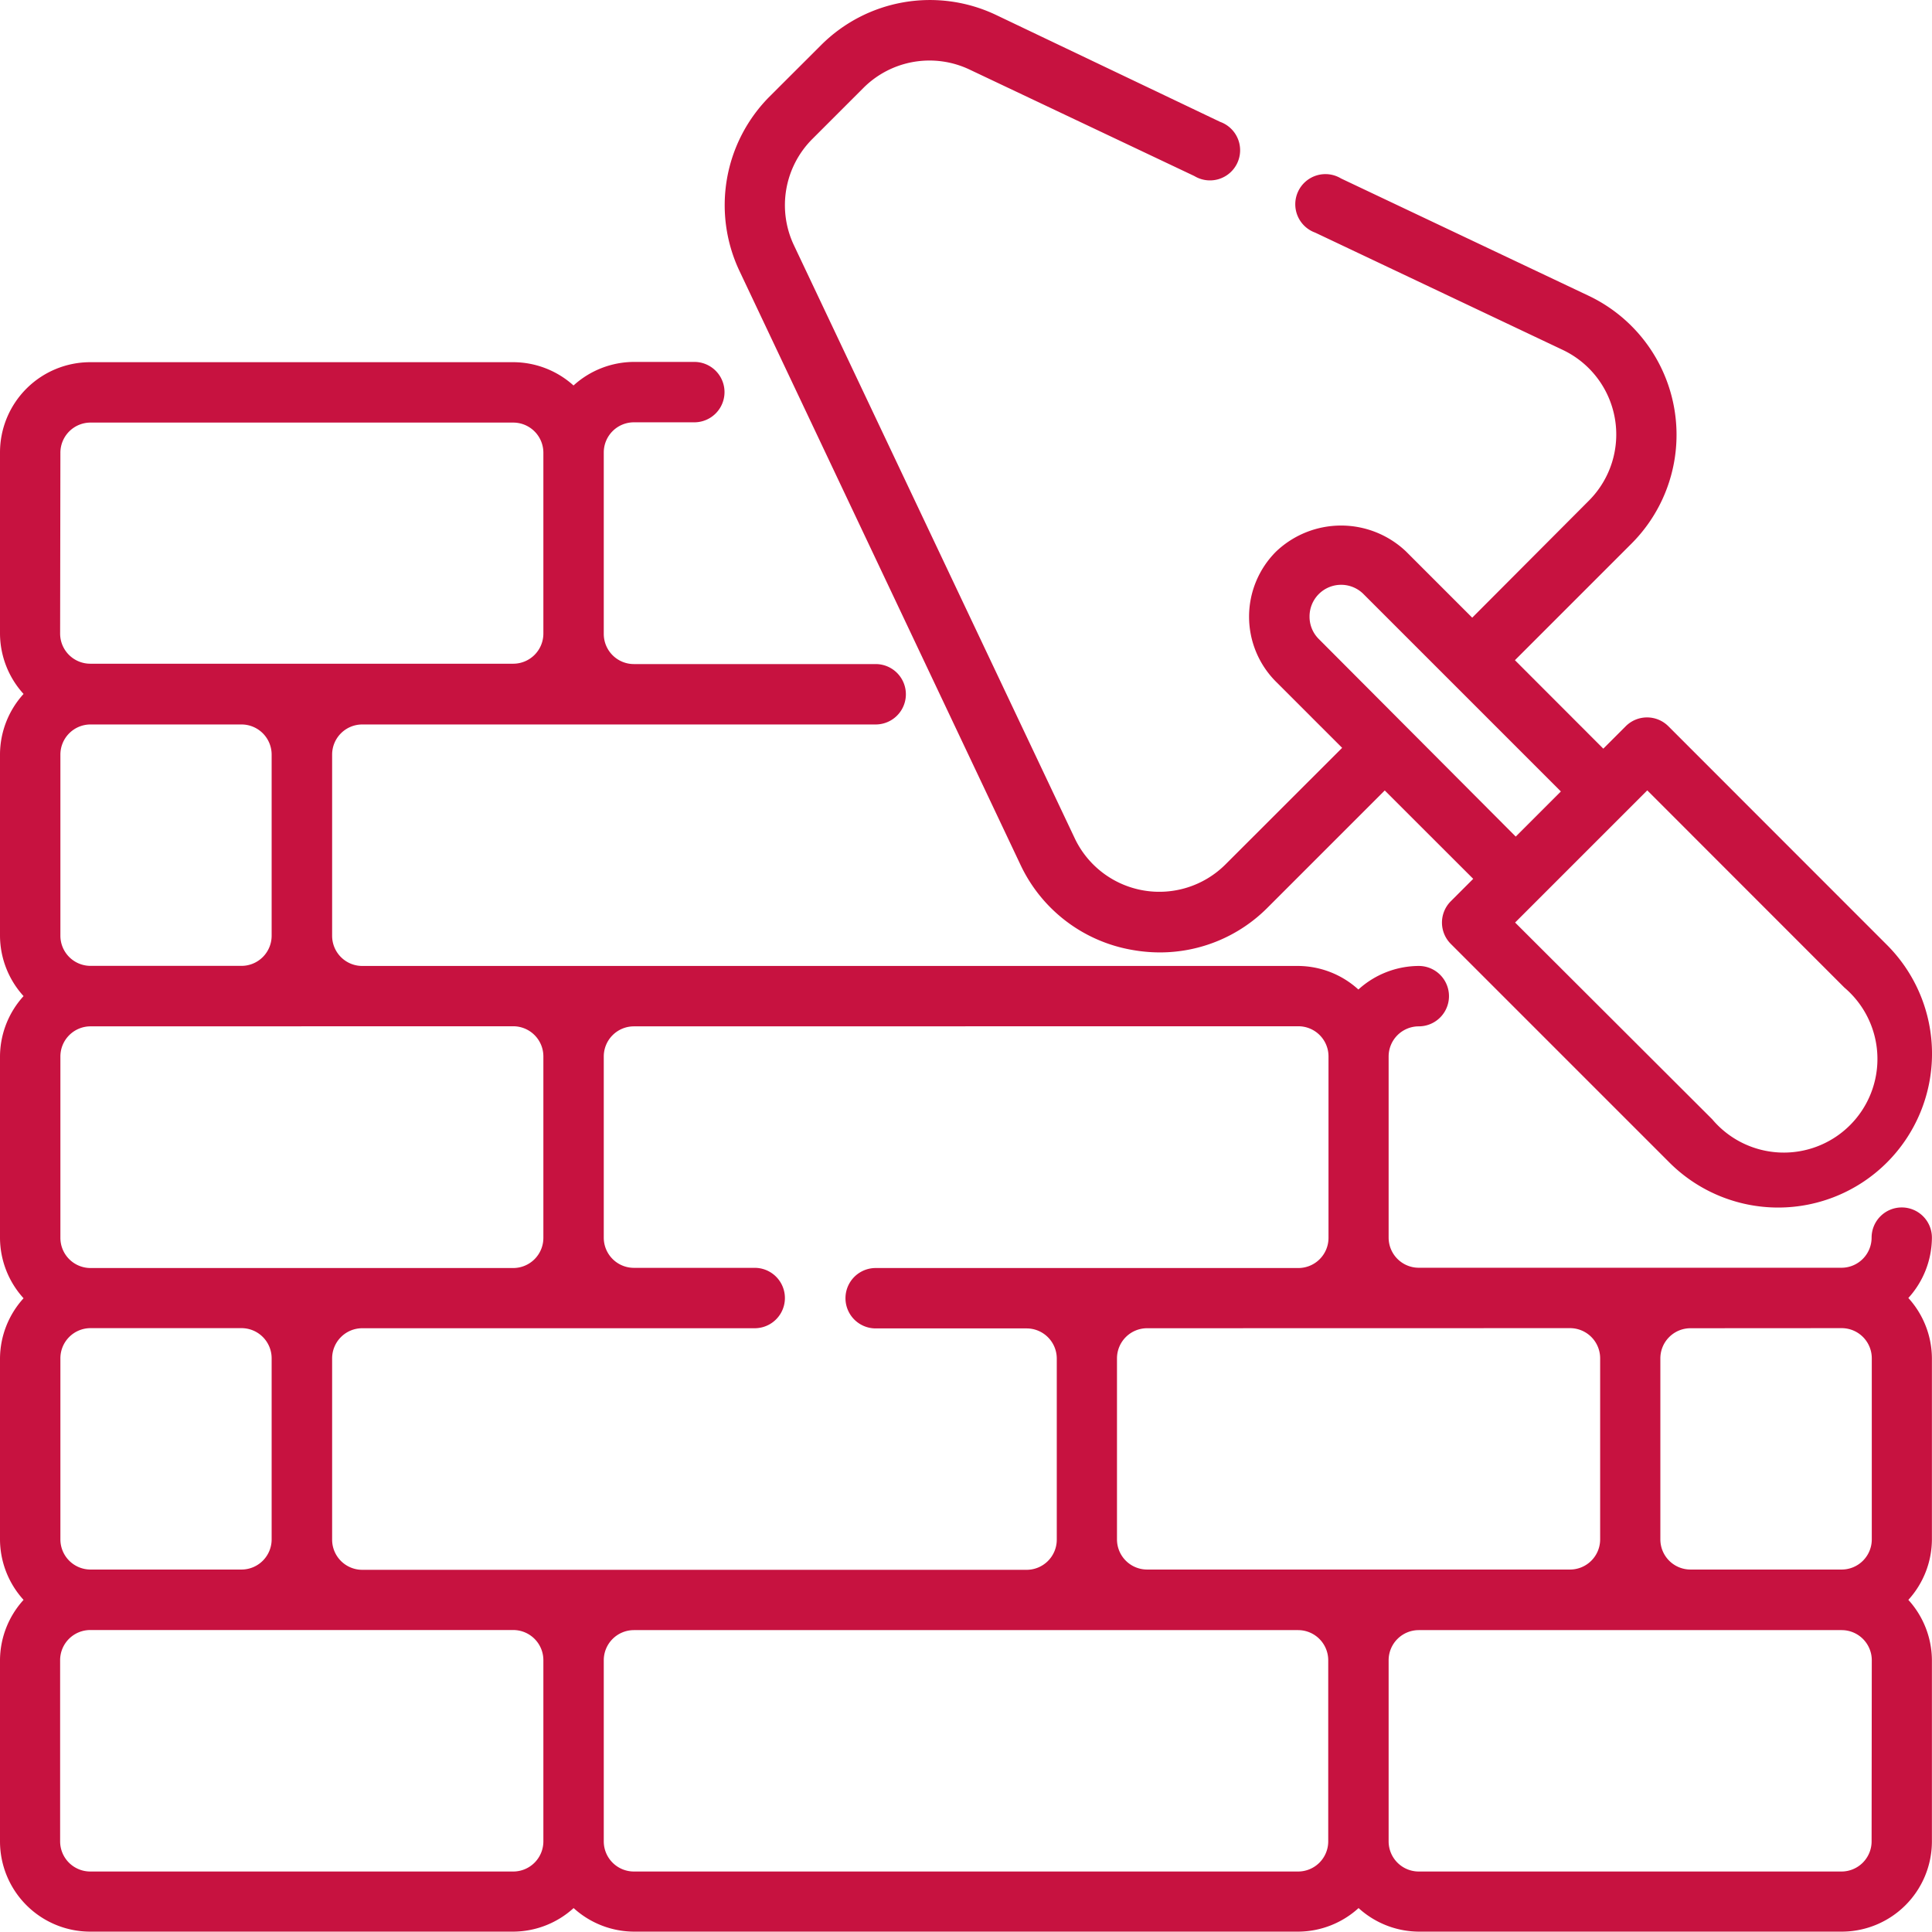
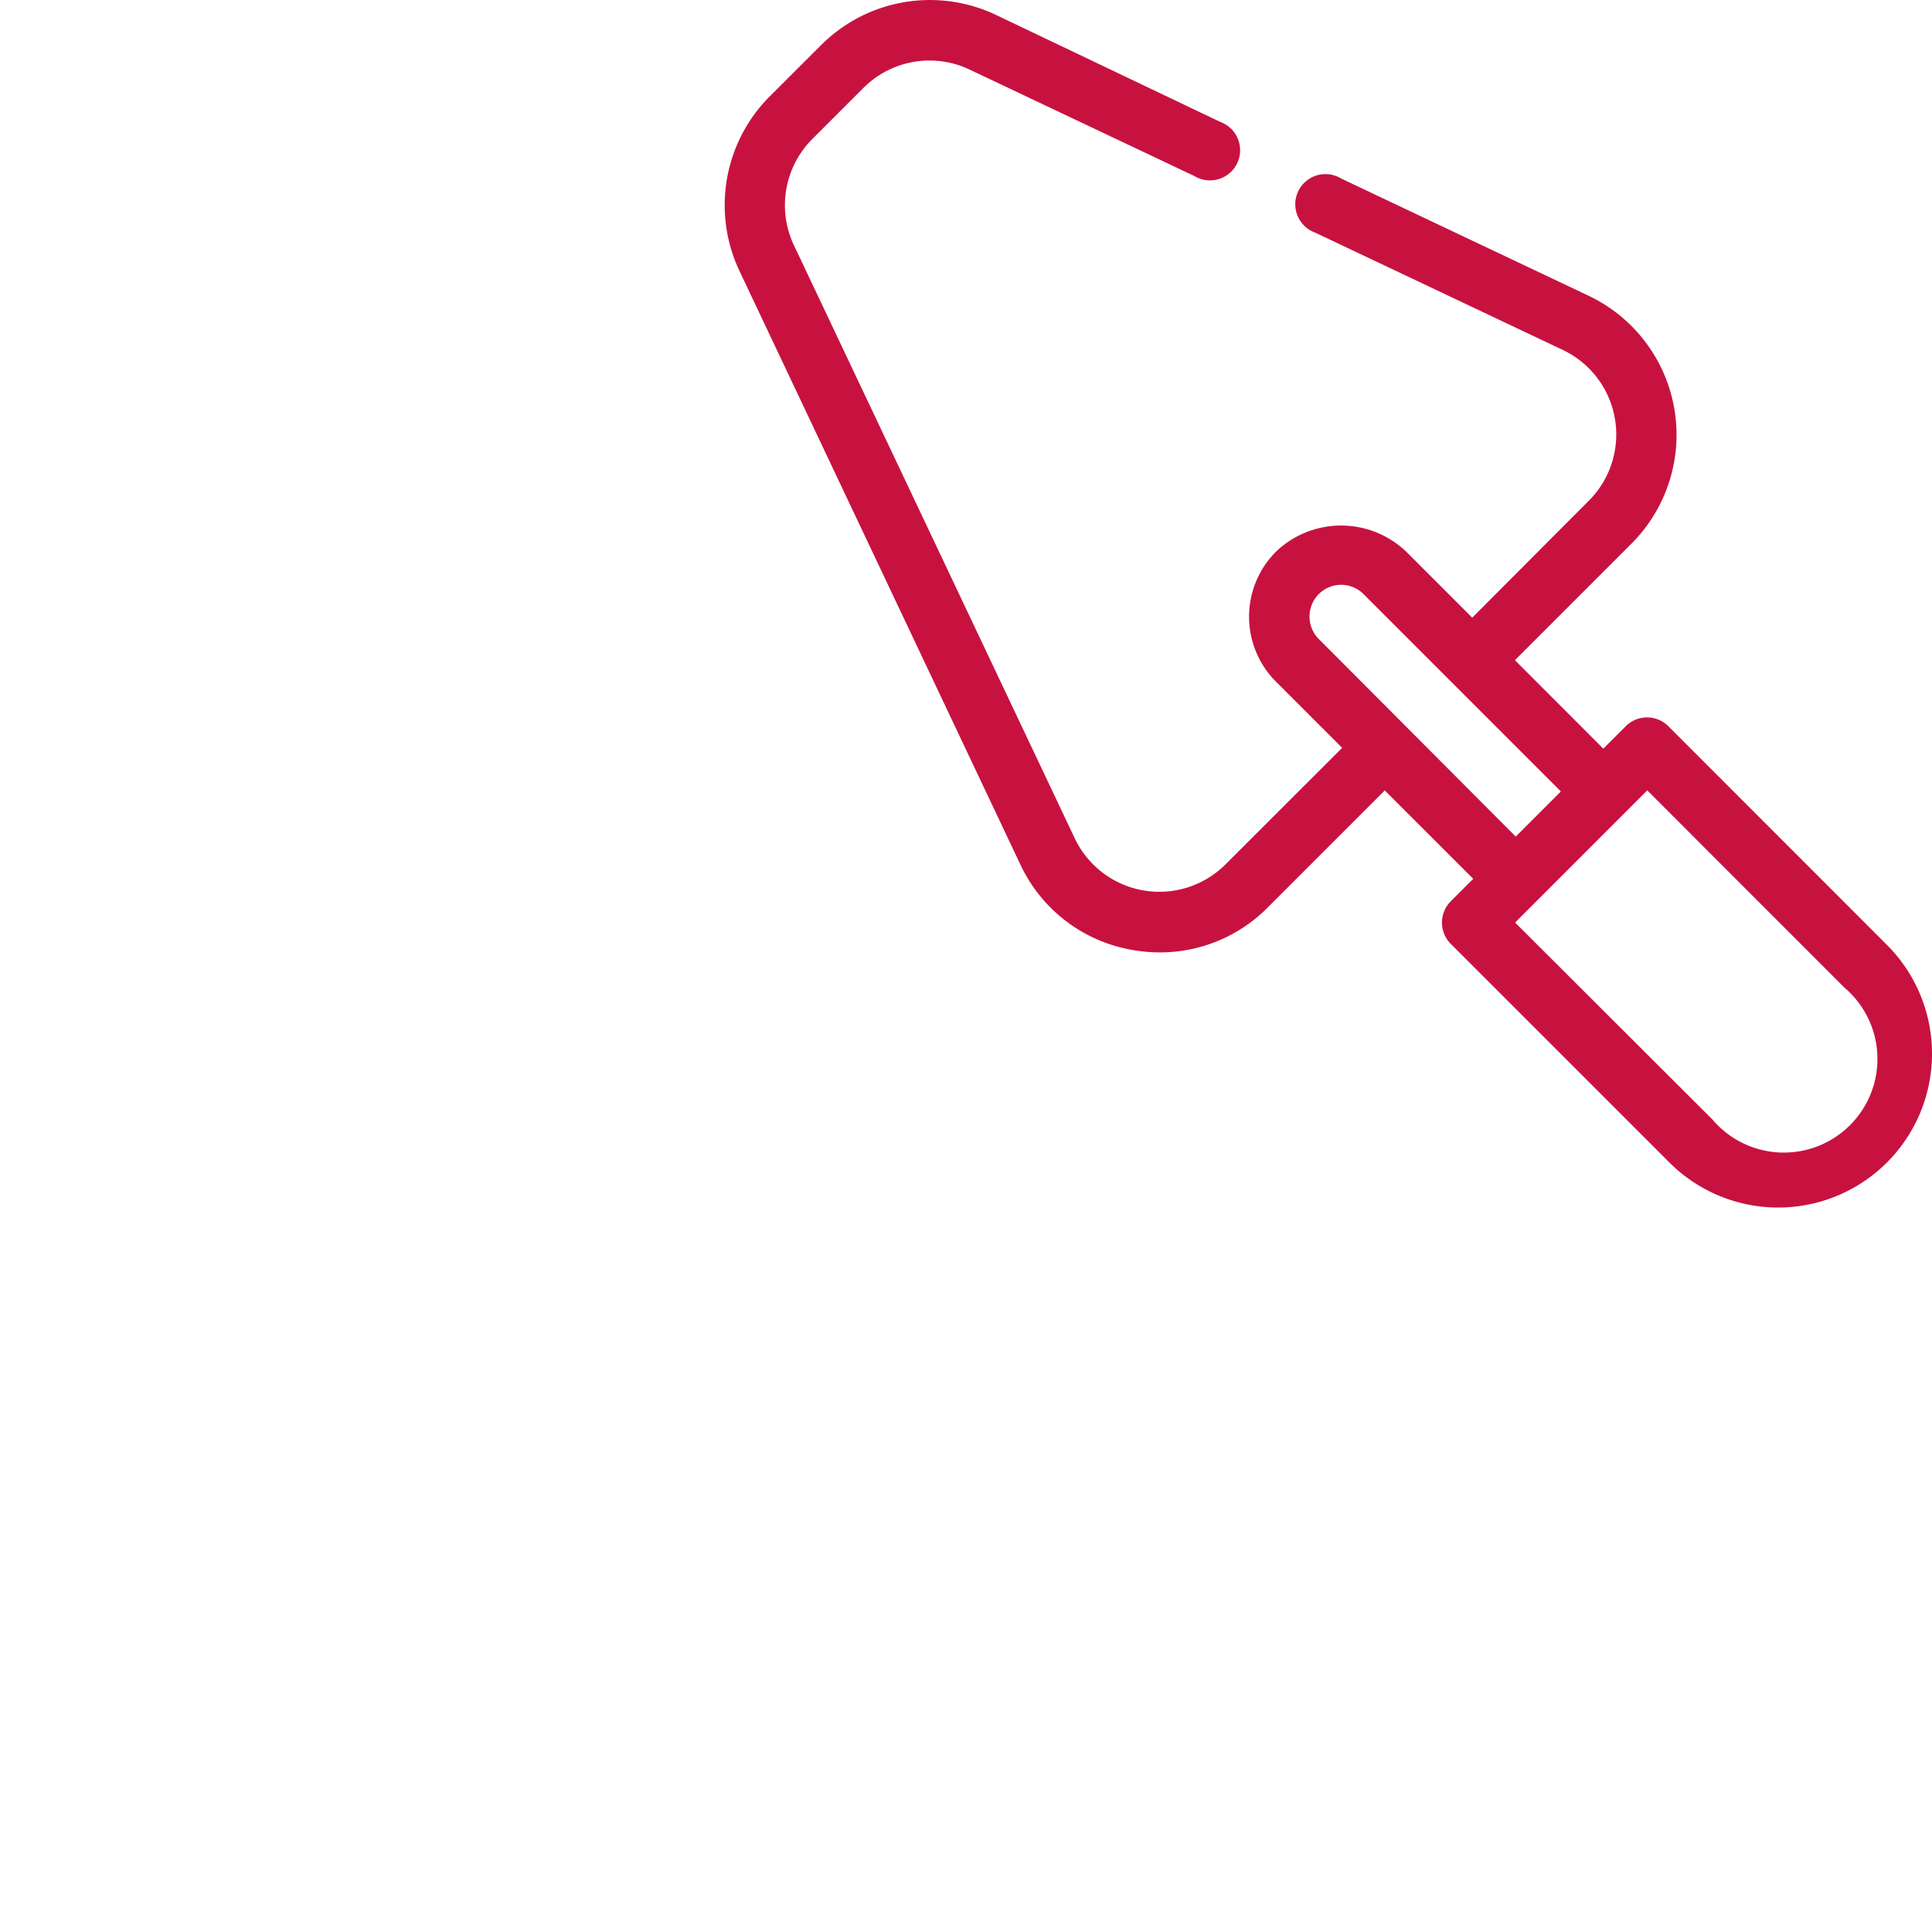
<svg xmlns="http://www.w3.org/2000/svg" width="21.401" height="21.401" viewBox="0 0 21.401 21.401">
  <g id="Layer_16" data-name="Layer 16" transform="translate(0 -0.001)">
-     <path id="Path_6820" data-name="Path 6820" d="M21.066,21.363a.334.334,0,0,0-.334.334.334.334,0,0,1-.334.334H15.716a.334.334,0,0,1-.334-.334V19.691a.334.334,0,0,1,.334-.334.334.334,0,0,0,0-.669,1,1,0,0,0-.669.261,1,1,0,0,0-.669-.261H4.013a.334.334,0,0,1-.334-.334V16.347a.334.334,0,0,1,.334-.334H9.7a.334.334,0,1,0,0-.669H7.022a.334.334,0,0,1-.334-.334V13a.334.334,0,0,1,.334-.334h.669a.334.334,0,0,0,0-.669H7.022a1,1,0,0,0-.669.261A1,1,0,0,0,5.685,12H1a1,1,0,0,0-1,1v2.006a1,1,0,0,0,.261.669A1,1,0,0,0,0,16.347v2.006a1,1,0,0,0,.261.669A1,1,0,0,0,0,19.691V21.7a1,1,0,0,0,.261.669A1,1,0,0,0,0,23.035v2.006a1,1,0,0,0,.261.669A1,1,0,0,0,0,26.379v2.006a1,1,0,0,0,1,1H5.685a1,1,0,0,0,.669-.261,1,1,0,0,0,.669.261h7.357a1,1,0,0,0,.669-.261,1,1,0,0,0,.669.261H20.4a1,1,0,0,0,1-1V26.379a1,1,0,0,0-.261-.669,1,1,0,0,0,.261-.669V23.035a1,1,0,0,0-.261-.669A1,1,0,0,0,21.4,21.7.334.334,0,0,0,21.066,21.363ZM20.4,22.7a.334.334,0,0,1,.334.334v2.006a.334.334,0,0,1-.334.334H18.726a.334.334,0,0,1-.334-.334V23.035a.334.334,0,0,1,.334-.334Zm-3.009,0a.334.334,0,0,1,.334.334v2.006a.334.334,0,0,1-.334.334H12.707a.334.334,0,0,1-.334-.334V23.035a.334.334,0,0,1,.334-.334Zm-3.009-3.344a.334.334,0,0,1,.334.334V21.7a.334.334,0,0,1-.334.334H9.7a.334.334,0,0,0,0,.669h1.672a.334.334,0,0,1,.334.334v2.006a.334.334,0,0,1-.334.334H4.013a.334.334,0,0,1-.334-.334V23.035a.334.334,0,0,1,.334-.334H8.36a.334.334,0,0,0,0-.669H7.022a.334.334,0,0,1-.334-.334V19.691a.334.334,0,0,1,.334-.334ZM.669,25.041V23.035A.334.334,0,0,1,1,22.7H2.675a.334.334,0,0,1,.334.334v2.006a.334.334,0,0,1-.334.334H1A.334.334,0,0,1,.669,25.041Zm5.016-5.685a.334.334,0,0,1,.334.334V21.7a.334.334,0,0,1-.334.334H1A.334.334,0,0,1,.669,21.7V19.691A.334.334,0,0,1,1,19.357Zm-5.016-1V16.347A.334.334,0,0,1,1,16.013H2.675a.334.334,0,0,1,.334.334v2.006a.334.334,0,0,1-.334.334H1A.334.334,0,0,1,.669,18.353Zm0-5.35A.334.334,0,0,1,1,12.669H5.685A.334.334,0,0,1,6.019,13v2.006a.334.334,0,0,1-.334.334H1a.334.334,0,0,1-.334-.334ZM5.685,28.719H1a.334.334,0,0,1-.334-.334V26.379A.334.334,0,0,1,1,26.044H5.685a.334.334,0,0,1,.334.334v2.006A.334.334,0,0,1,5.685,28.719Zm8.694,0H7.022a.334.334,0,0,1-.334-.334V26.379a.334.334,0,0,1,.334-.334h7.357a.334.334,0,0,1,.334.334v2.006A.334.334,0,0,1,14.379,28.719Zm6.353-.334a.334.334,0,0,1-.334.334H15.716a.334.334,0,0,1-.334-.334V26.379a.334.334,0,0,1,.334-.334H20.4a.334.334,0,0,1,.334.334Z" transform="translate(0 -7.987)" fill="#c71240" />
    <path id="Path_6821" data-name="Path 6821" d="M27.279,9.576a1.684,1.684,0,0,0,1.249.949,1.747,1.747,0,0,0,.3.026,1.68,1.68,0,0,0,1.194-.5l1.294-1.294.98.979-.248.248a.334.334,0,0,0,0,.473l2.421,2.421a1.7,1.7,0,0,0,2.41-2.41L34.458,8.046a.334.334,0,0,0-.473,0l-.248.248-.979-.98L34.052,6.02a1.705,1.705,0,0,0-.476-2.742l-2.744-1.3a.334.334,0,1,0-.286.6l2.744,1.3a1.037,1.037,0,0,1,.289,1.667L32.285,6.843l-.732-.732a1.044,1.044,0,0,0-1.441,0,1.019,1.019,0,0,0,0,1.442l.732.732L29.55,9.578a1.037,1.037,0,0,1-1.667-.289l-3.111-6.57a1.037,1.037,0,0,1,.2-1.175l.572-.572a1.035,1.035,0,0,1,1.174-.2l2.489,1.179a.334.334,0,1,0,.286-.6L27.007.165A1.705,1.705,0,0,0,25.073.5l-.572.571A1.705,1.705,0,0,0,24.167,3Zm9.129,1.365A1.037,1.037,0,1,1,34.944,12.4L32.76,10.22l1.464-1.464ZM30.483,6.832a.35.35,0,0,1,.6-.248l2.184,2.184-.5.5L30.585,7.079A.347.347,0,0,1,30.483,6.832Z" transform="translate(-15.977 0)" fill="#c71240" />
  </g>
</svg>